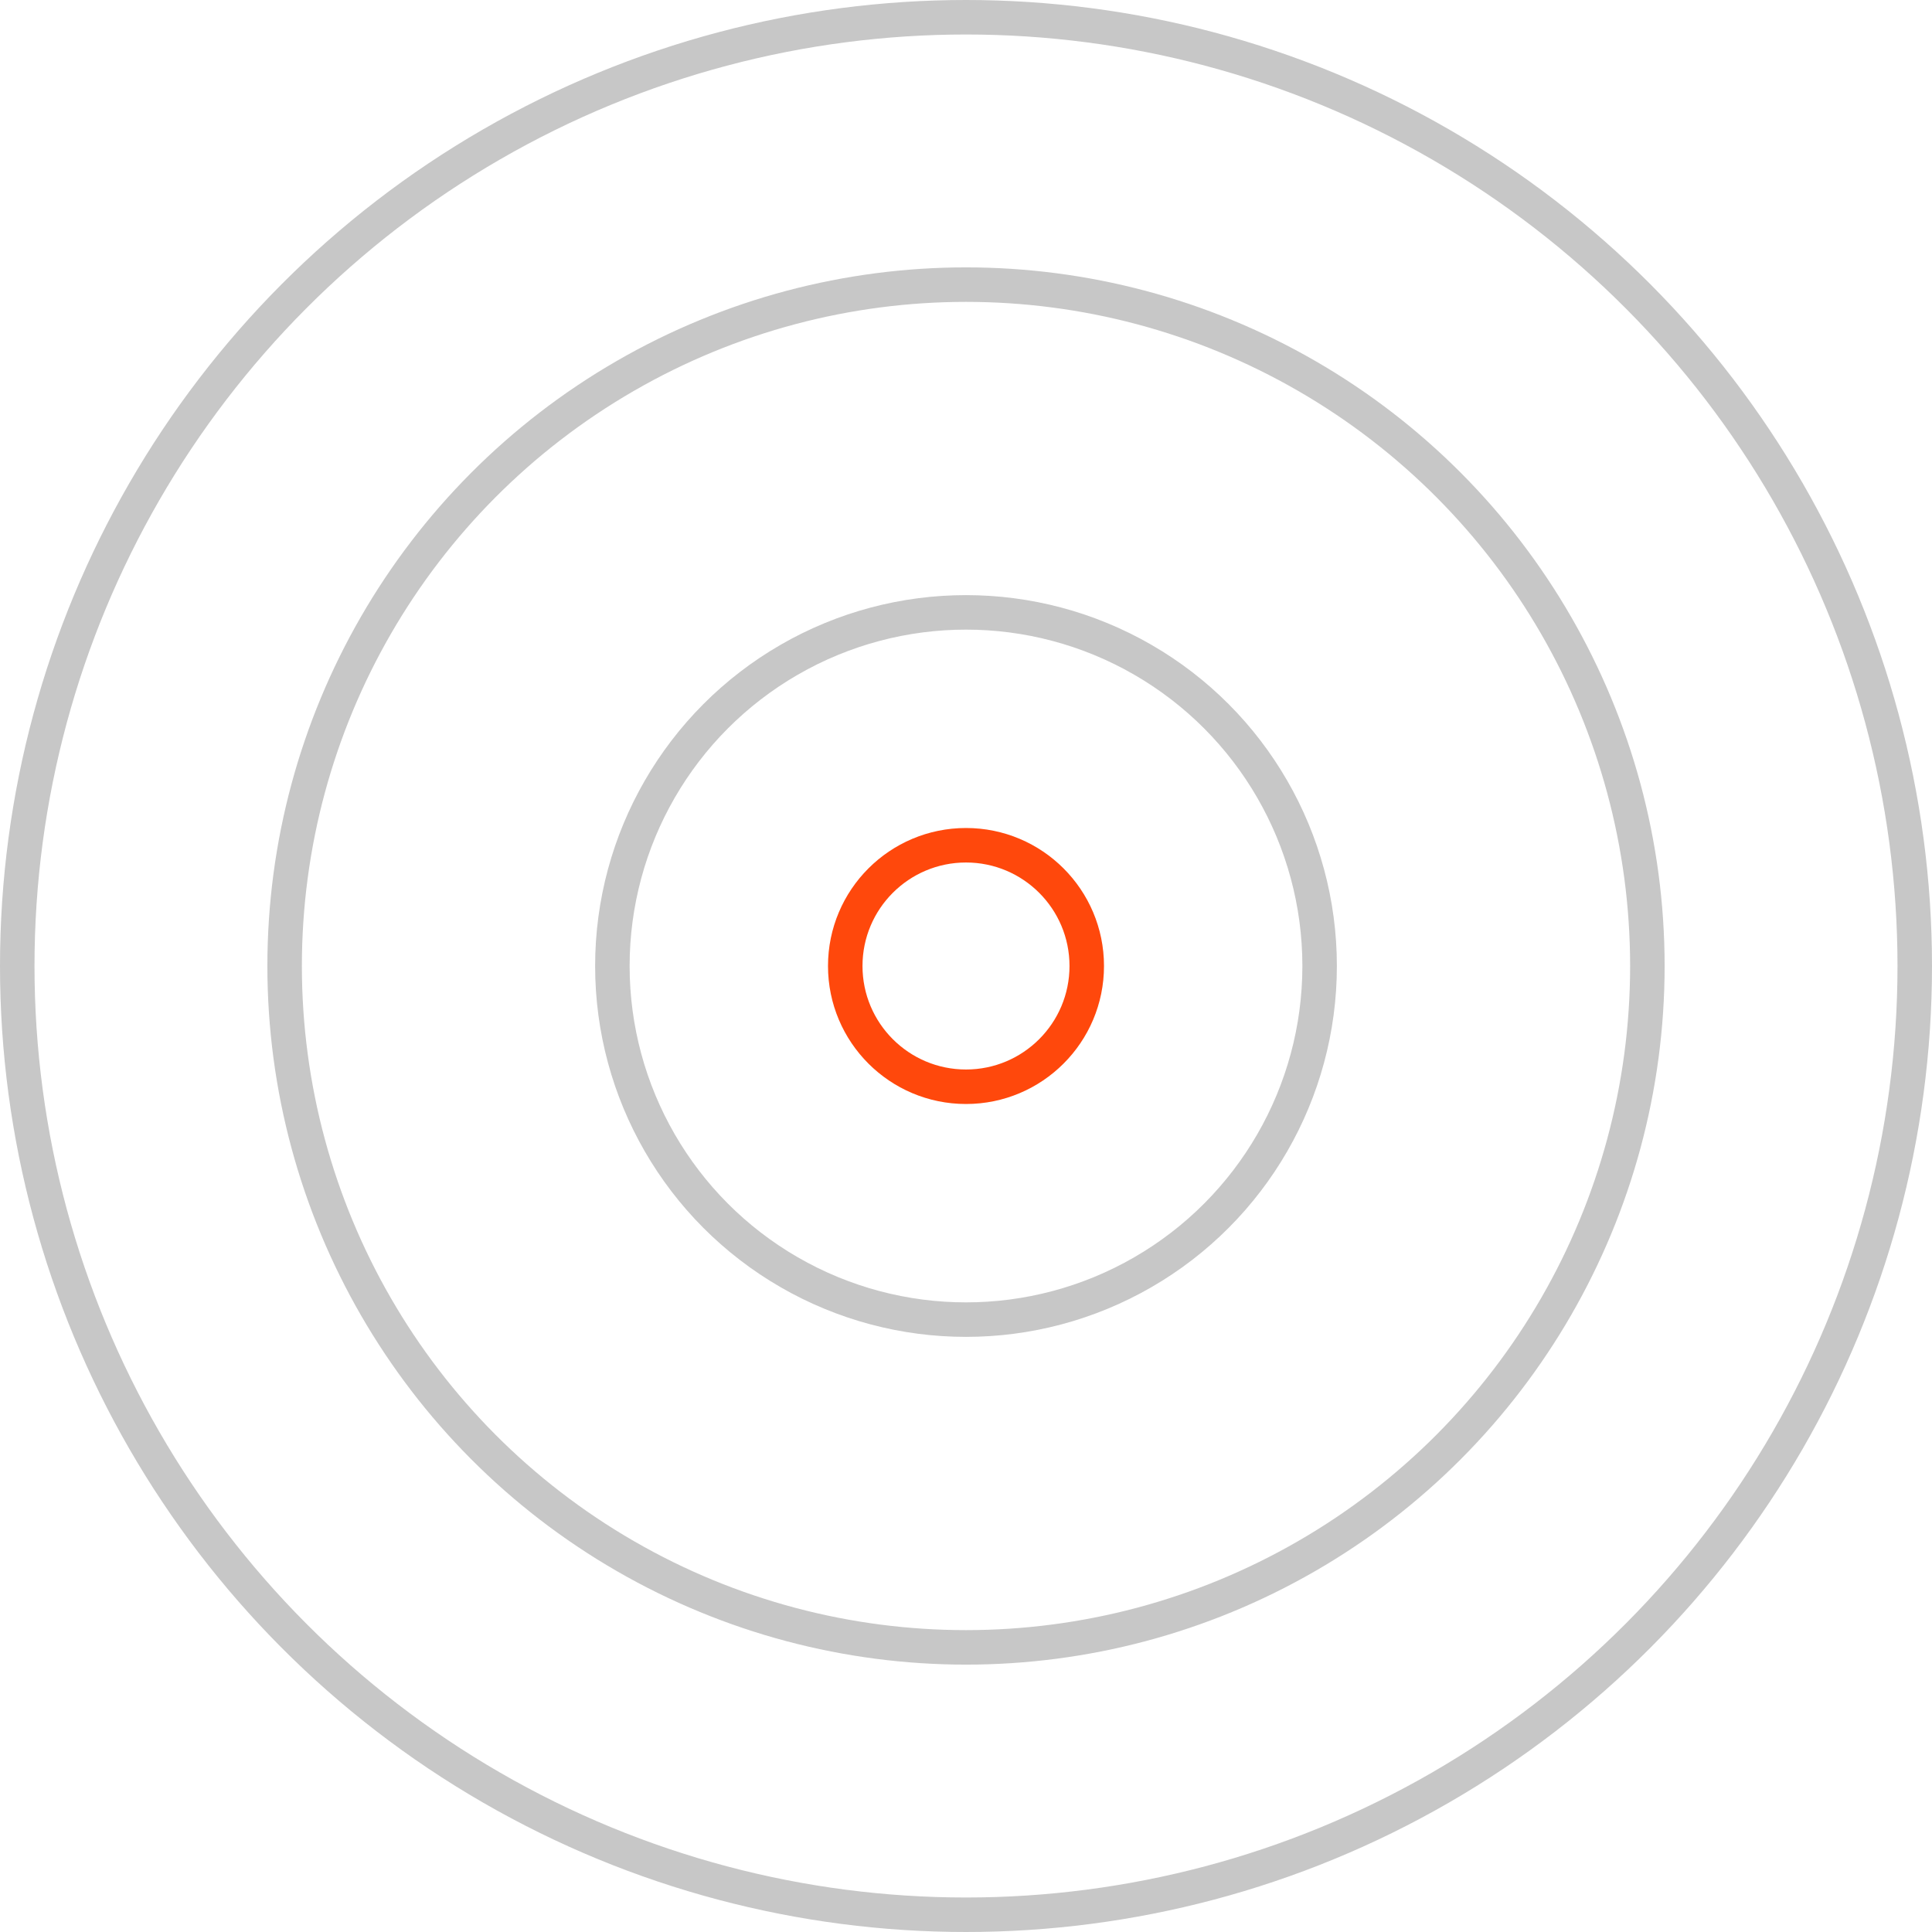
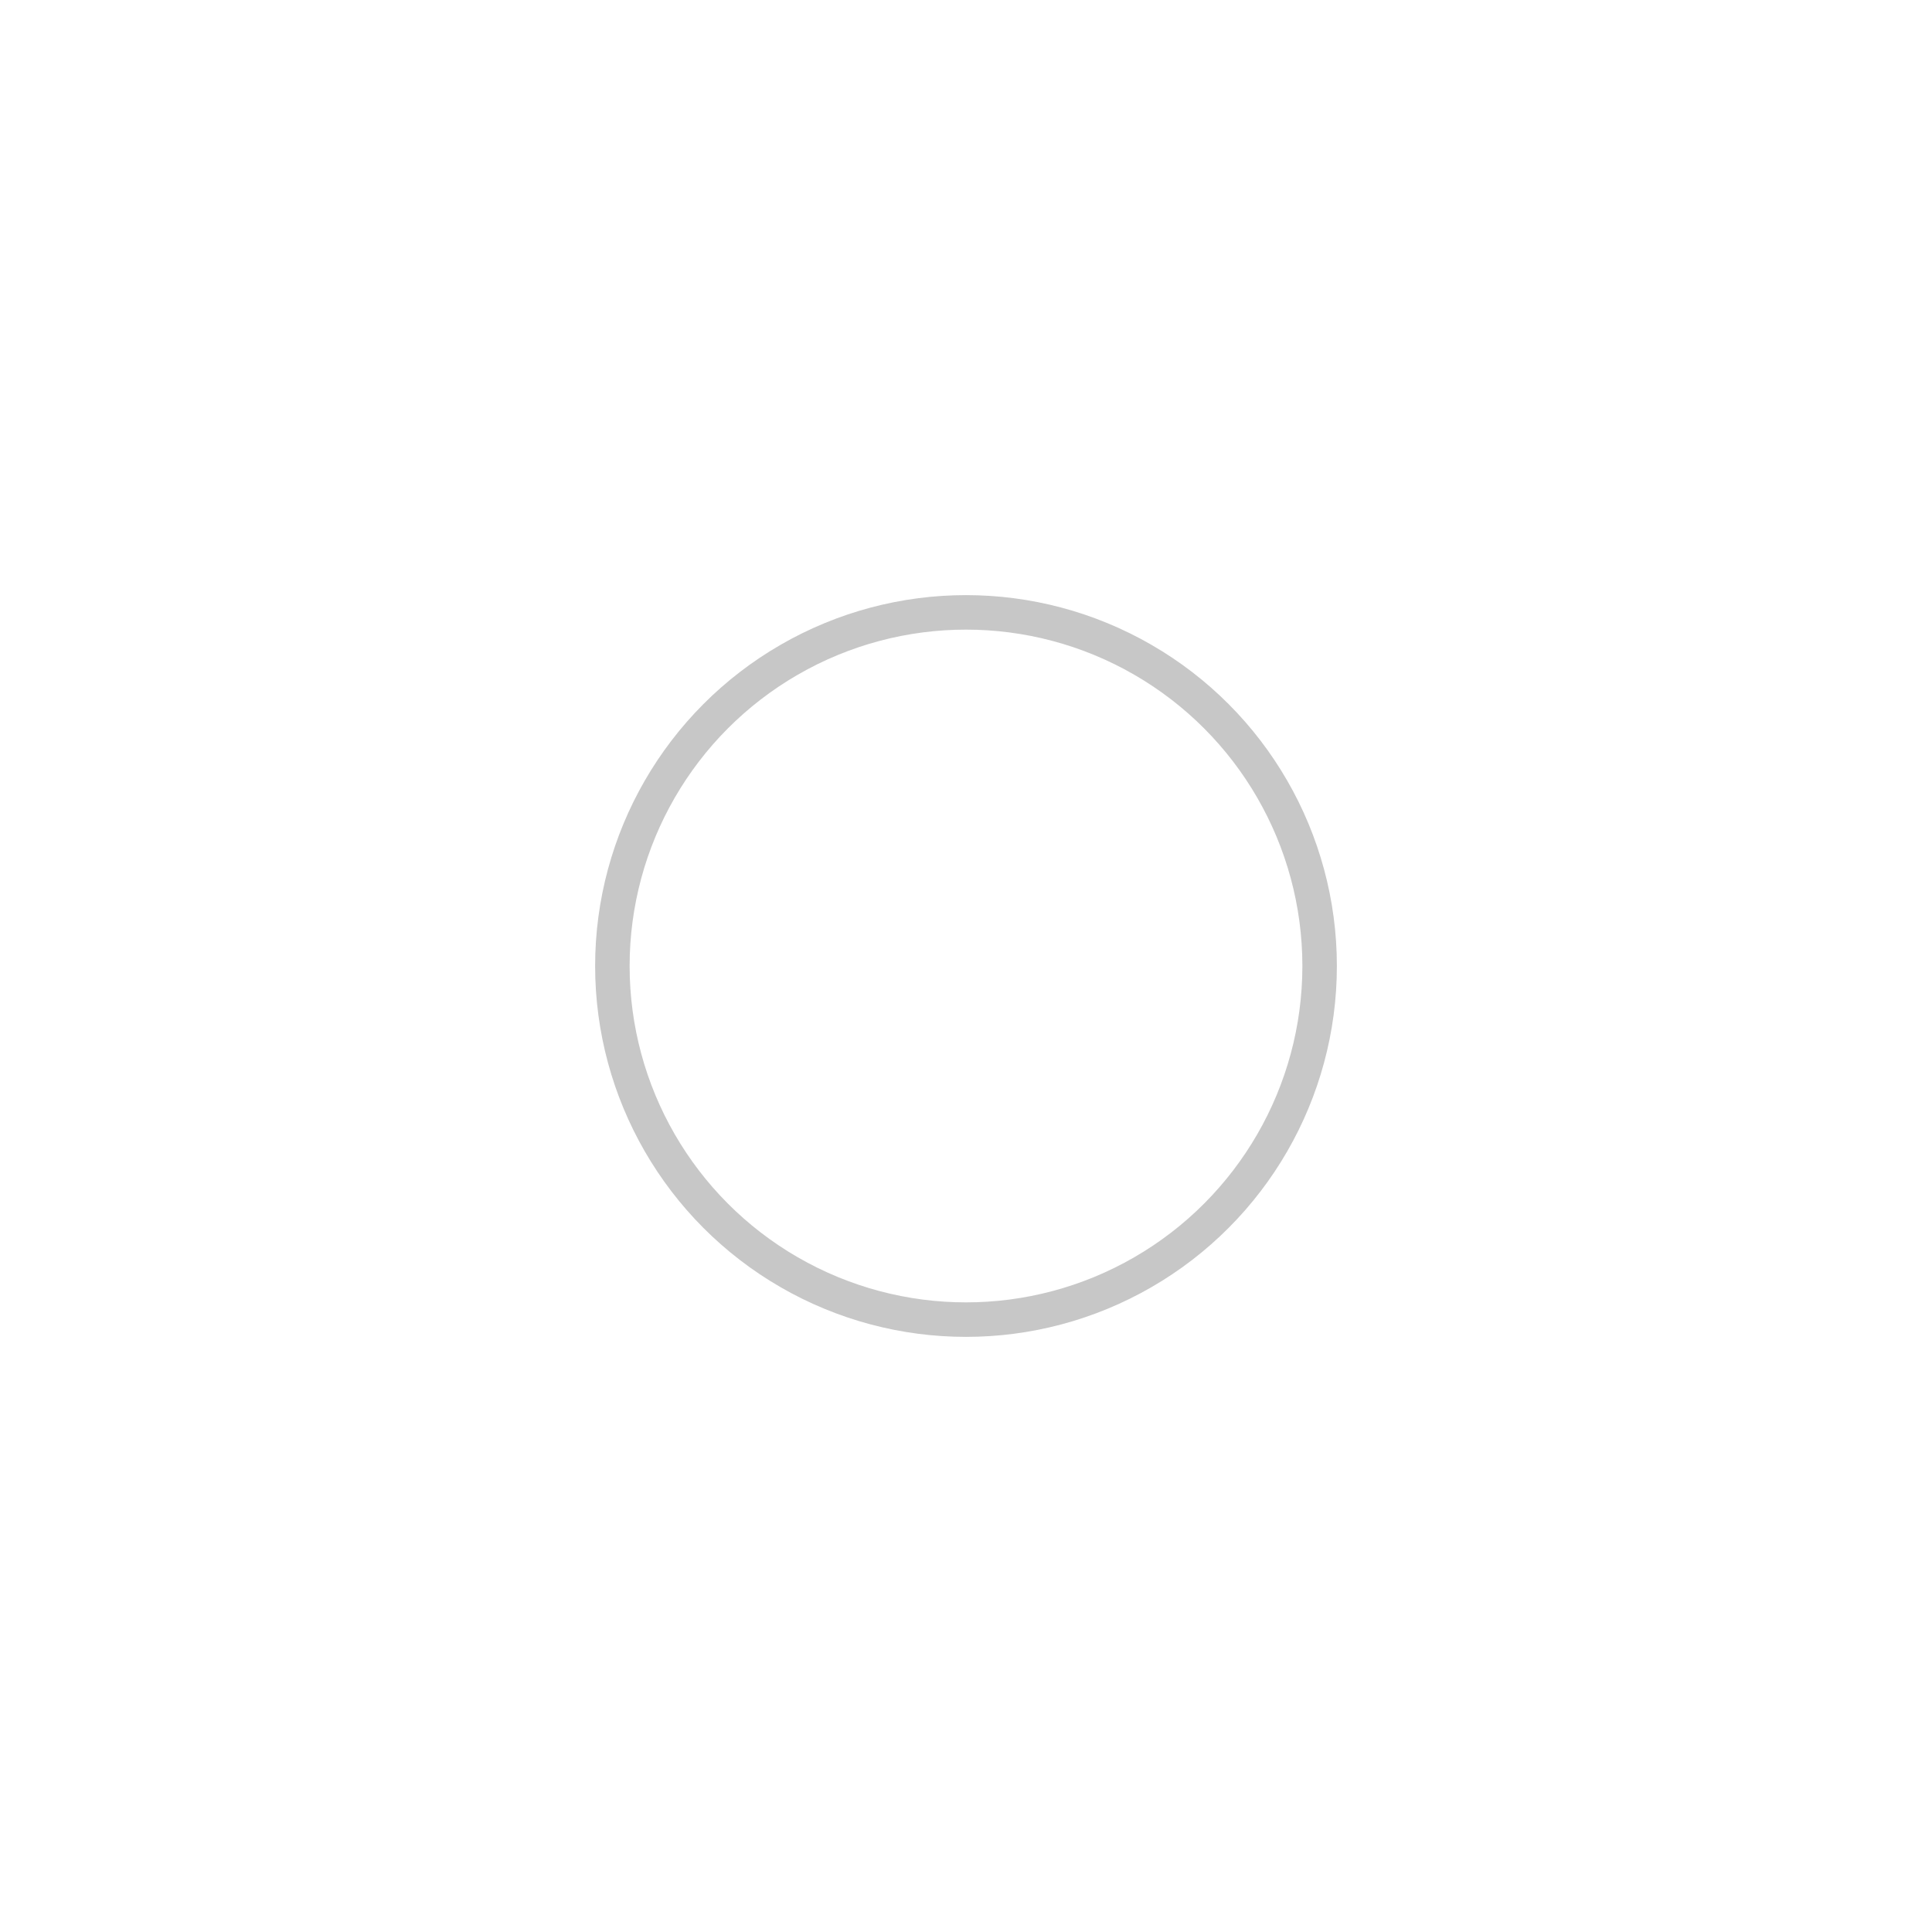
<svg xmlns="http://www.w3.org/2000/svg" id="组_311_拷贝" data-name="组 311 拷贝" width="56" height="56" viewBox="0 0 56 56">
  <defs>
    <style>
      .cls-1, .cls-2 {
        fill: none;
        stroke-width: 1px;
      }

      .cls-1 {
        stroke: #000;
        opacity: 0.22;
      }

      .cls-2 {
        stroke: #ff480c;
      }
    </style>
  </defs>
-   <circle id="椭圆_2" data-name="椭圆 2" class="cls-1" cx="28" cy="28" r="27.5" />
-   <circle id="椭圆_2_拷贝_4" data-name="椭圆 2 拷贝 4" class="cls-1" cx="28" cy="28" r="19.75" />
  <circle id="椭圆_2_拷贝_5" data-name="椭圆 2 拷贝 5" class="cls-1" cx="28" cy="28" r="10.25" />
-   <circle id="椭圆_2_拷贝_6" data-name="椭圆 2 拷贝 6" class="cls-2" cx="28" cy="28" r="3.5" />
</svg>